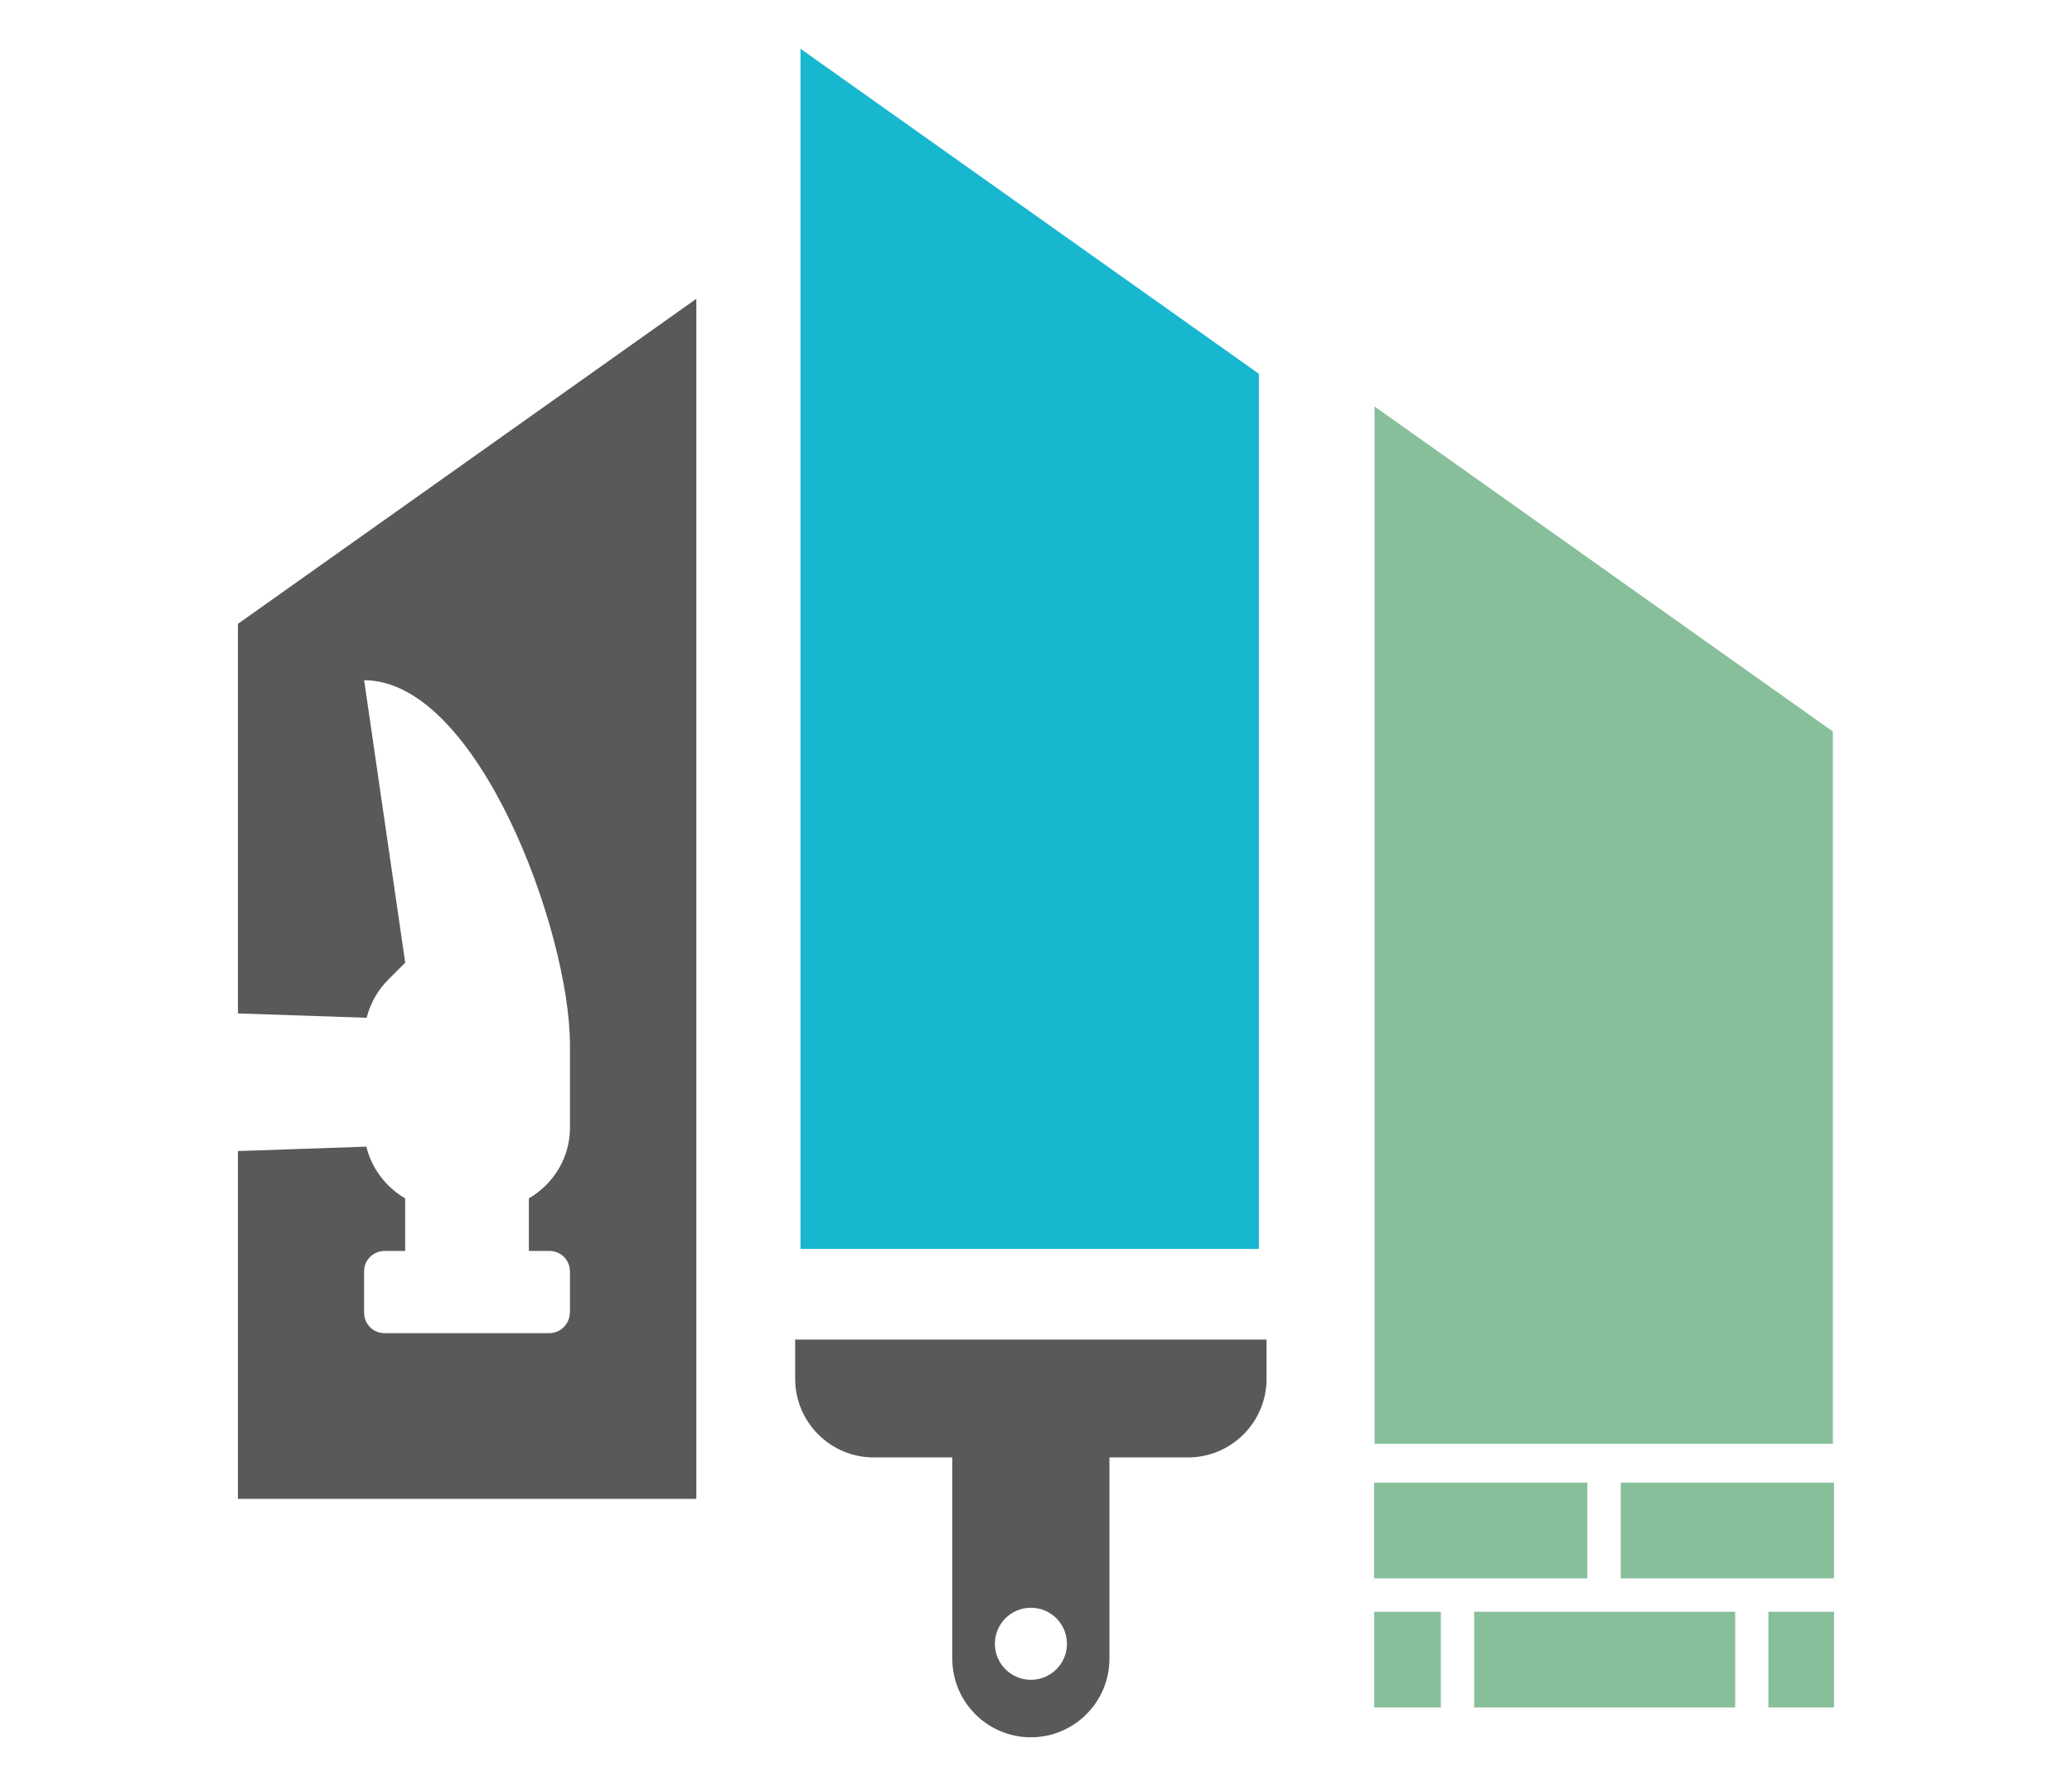
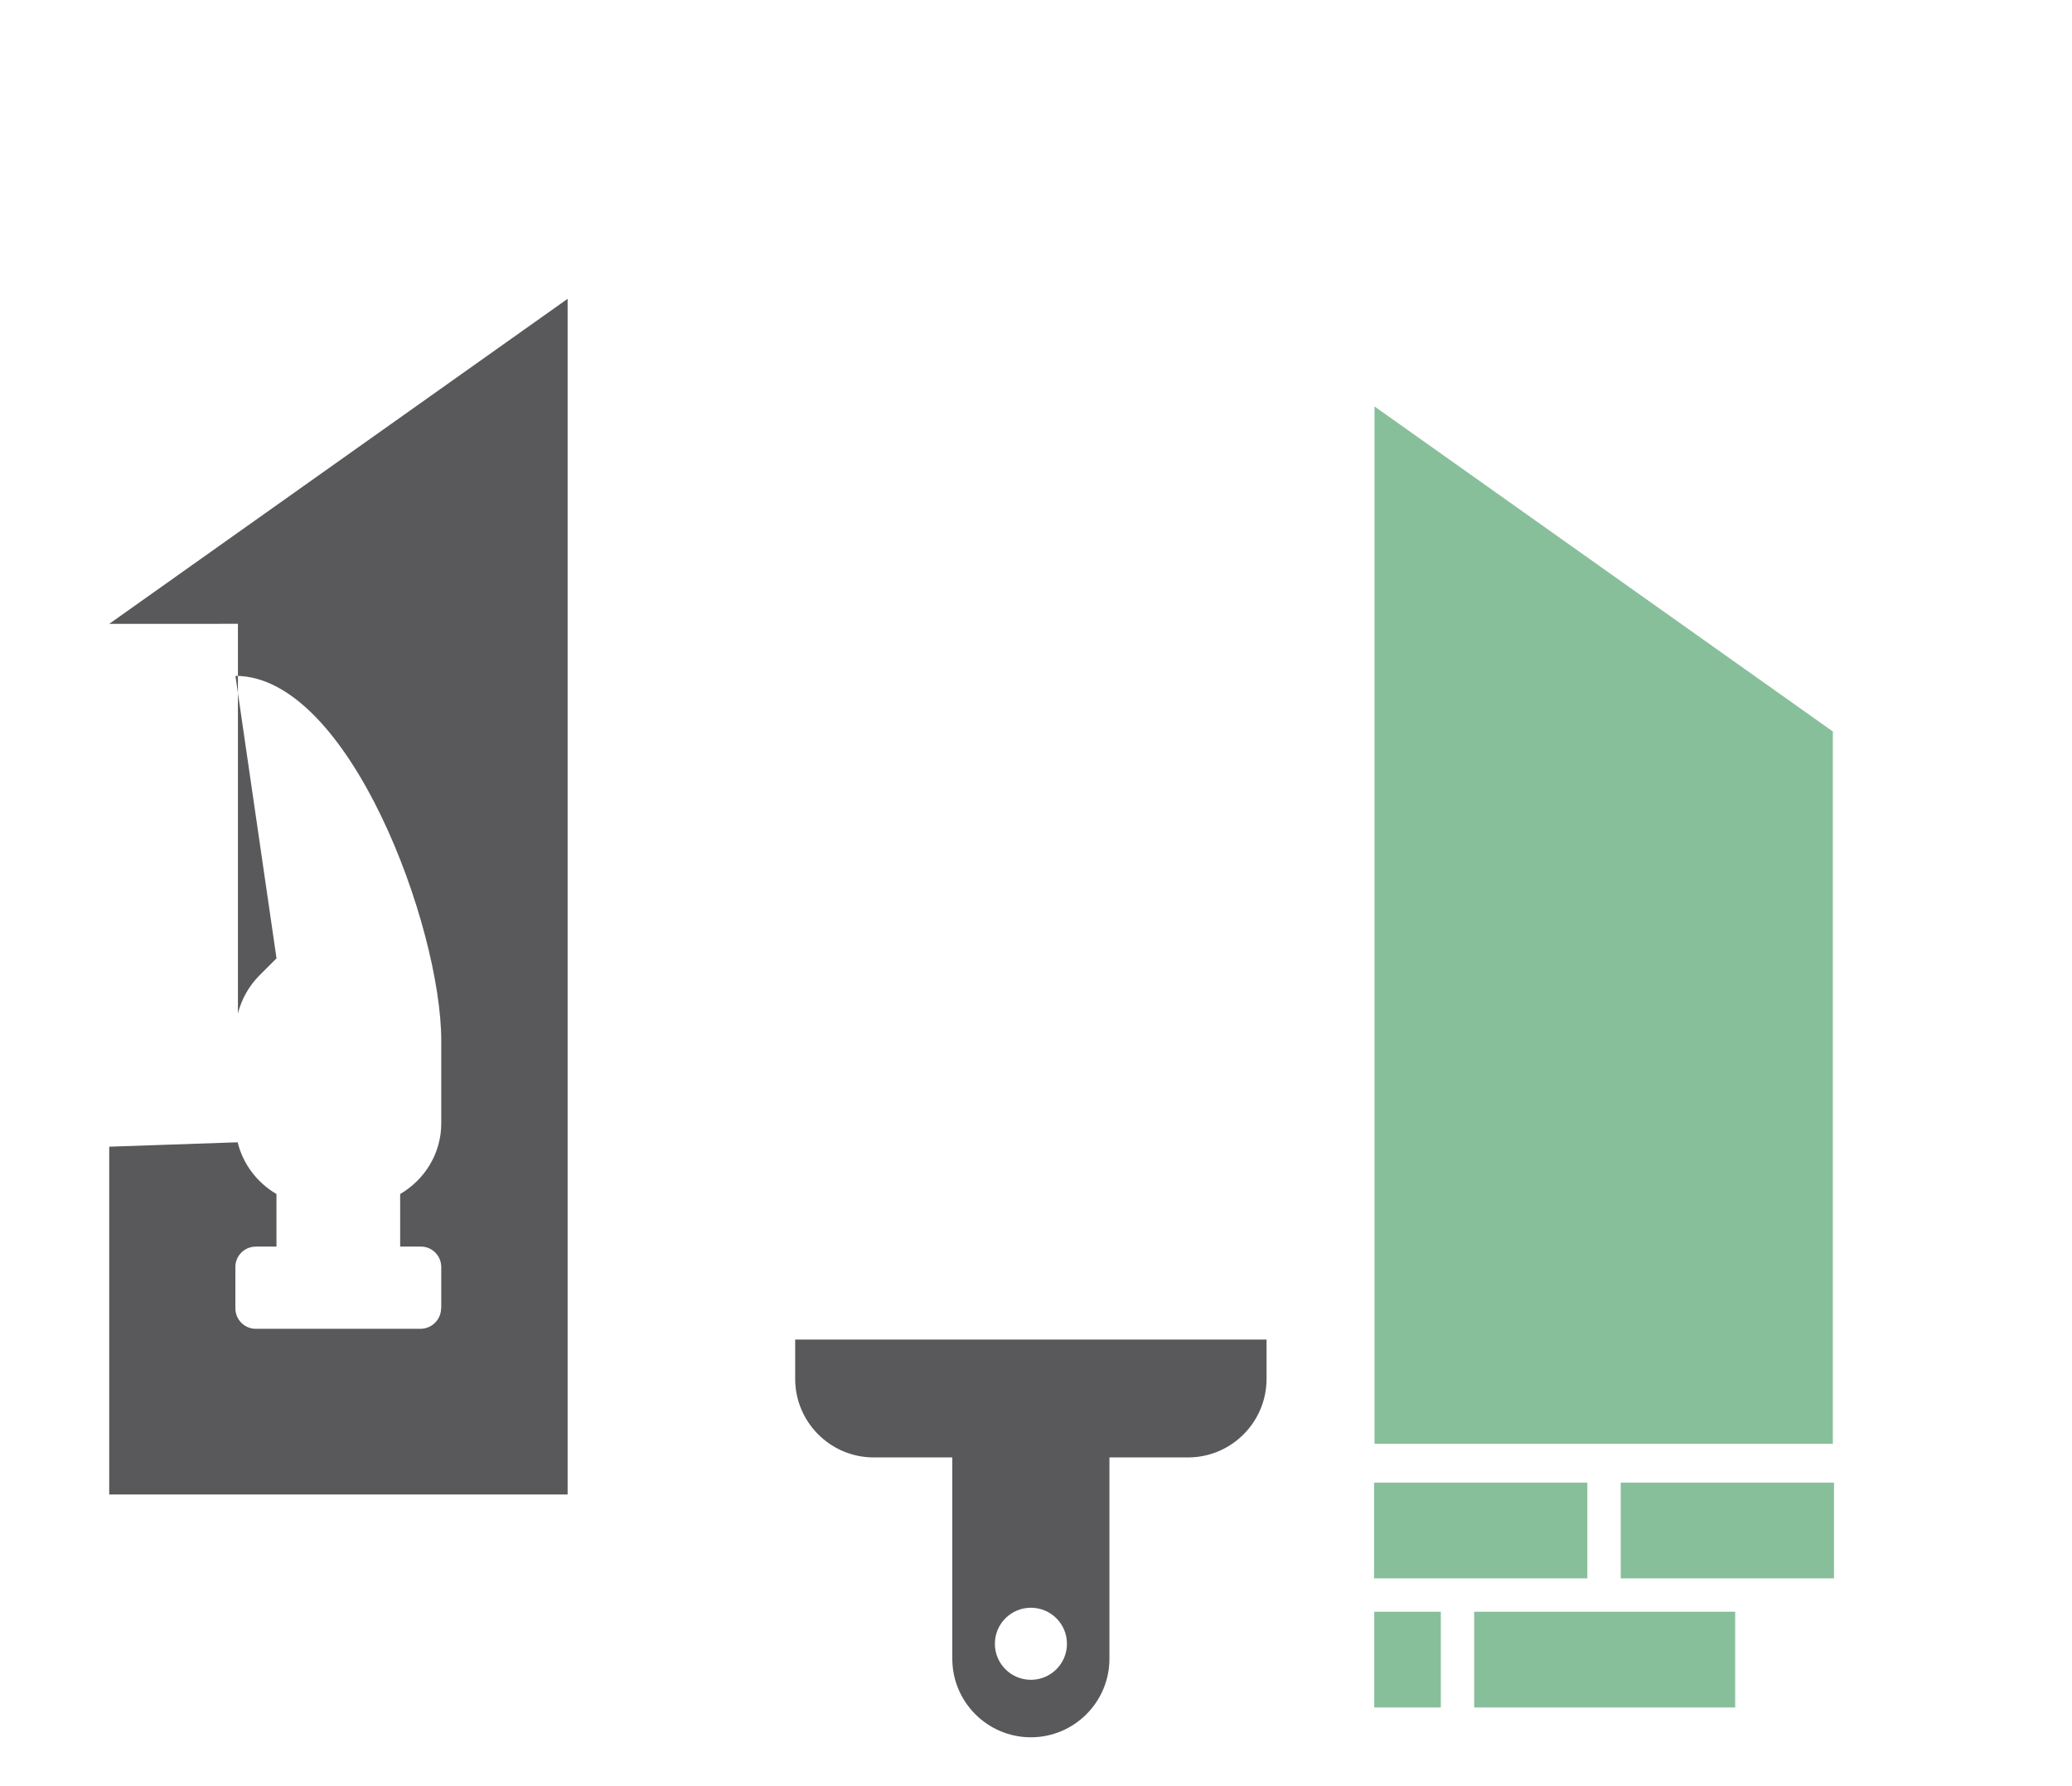
<svg xmlns="http://www.w3.org/2000/svg" id="Vrstva_1" viewBox="0 0 389.27 335.57">
  <defs>
    <style>.cls-1{fill:#17b7d0;}.cls-2{fill:#59595b;}.cls-3{fill:#88bf9b;}</style>
  </defs>
-   <polygon class="cls-1" points="150.39 234.64 236.51 234.64 236.51 70.23 150.39 9.16 150.39 234.64" />
  <polygon class="cls-3" points="258.23 271.25 344.34 271.25 344.34 137.43 258.23 76.36 258.23 271.25" />
-   <path class="cls-2" d="M44.7,117.2v73.2l24.18.82c.68-2.68,2.06-5.15,4.04-7.14l3.21-3.21-7.72-53.07c21.36,0,38.67,47.18,38.67,68.54v15.48c.02,5.72-3.13,10.65-7.72,13.33v9.88h3.86c2.14-.02,3.86,1.71,3.86,3.86v7.72h-.03c0,2.12-1.74,3.86-3.86,3.86h-30.93c-2.14.02-3.86-1.71-3.86-3.86v-7.72c-.02-2.14,1.71-3.86,3.86-3.86h3.86v-9.88c-3.59-2.1-6.28-5.57-7.29-9.72l-24.13.83v65.34h86.12V56.14l-86.12,61.07Z" />
+   <path class="cls-2" d="M44.7,117.2v73.2c.68-2.68,2.06-5.15,4.04-7.14l3.21-3.21-7.72-53.07c21.36,0,38.67,47.18,38.67,68.54v15.48c.02,5.72-3.13,10.65-7.72,13.33v9.88h3.86c2.14-.02,3.86,1.71,3.86,3.86v7.72h-.03c0,2.12-1.74,3.86-3.86,3.86h-30.93c-2.14.02-3.86-1.71-3.86-3.86v-7.72c-.02-2.14,1.71-3.86,3.86-3.86h3.86v-9.88c-3.59-2.1-6.28-5.57-7.29-9.72l-24.13.83v65.34h86.12V56.14l-86.12,61.07Z" />
  <path class="cls-2" d="M149.39,251.68v7.38c0,8.14,6.62,14.76,14.76,14.76h14.76v37.82c0,8.14,6.62,14.76,14.76,14.76s14.76-6.62,14.76-14.76v-37.82h14.76c8.14,0,14.76-6.62,14.76-14.76v-7.38h-88.59ZM193.68,315.6c-3.74,0-6.77-3.03-6.77-6.77s3.03-6.77,6.77-6.77,6.77,3.03,6.77,6.77-3.03,6.77-6.77,6.77Z" />
  <rect class="cls-3" x="258.15" y="278.55" width="40.07" height="17.99" />
  <rect class="cls-3" x="304.49" y="278.55" width="40.07" height="17.99" />
-   <rect class="cls-3" x="332.23" y="302.81" width="12.34" height="17.99" />
  <rect class="cls-3" x="258.18" y="302.81" width="12.51" height="17.99" />
  <rect class="cls-3" x="276.96" y="302.81" width="49.03" height="17.99" />
</svg>